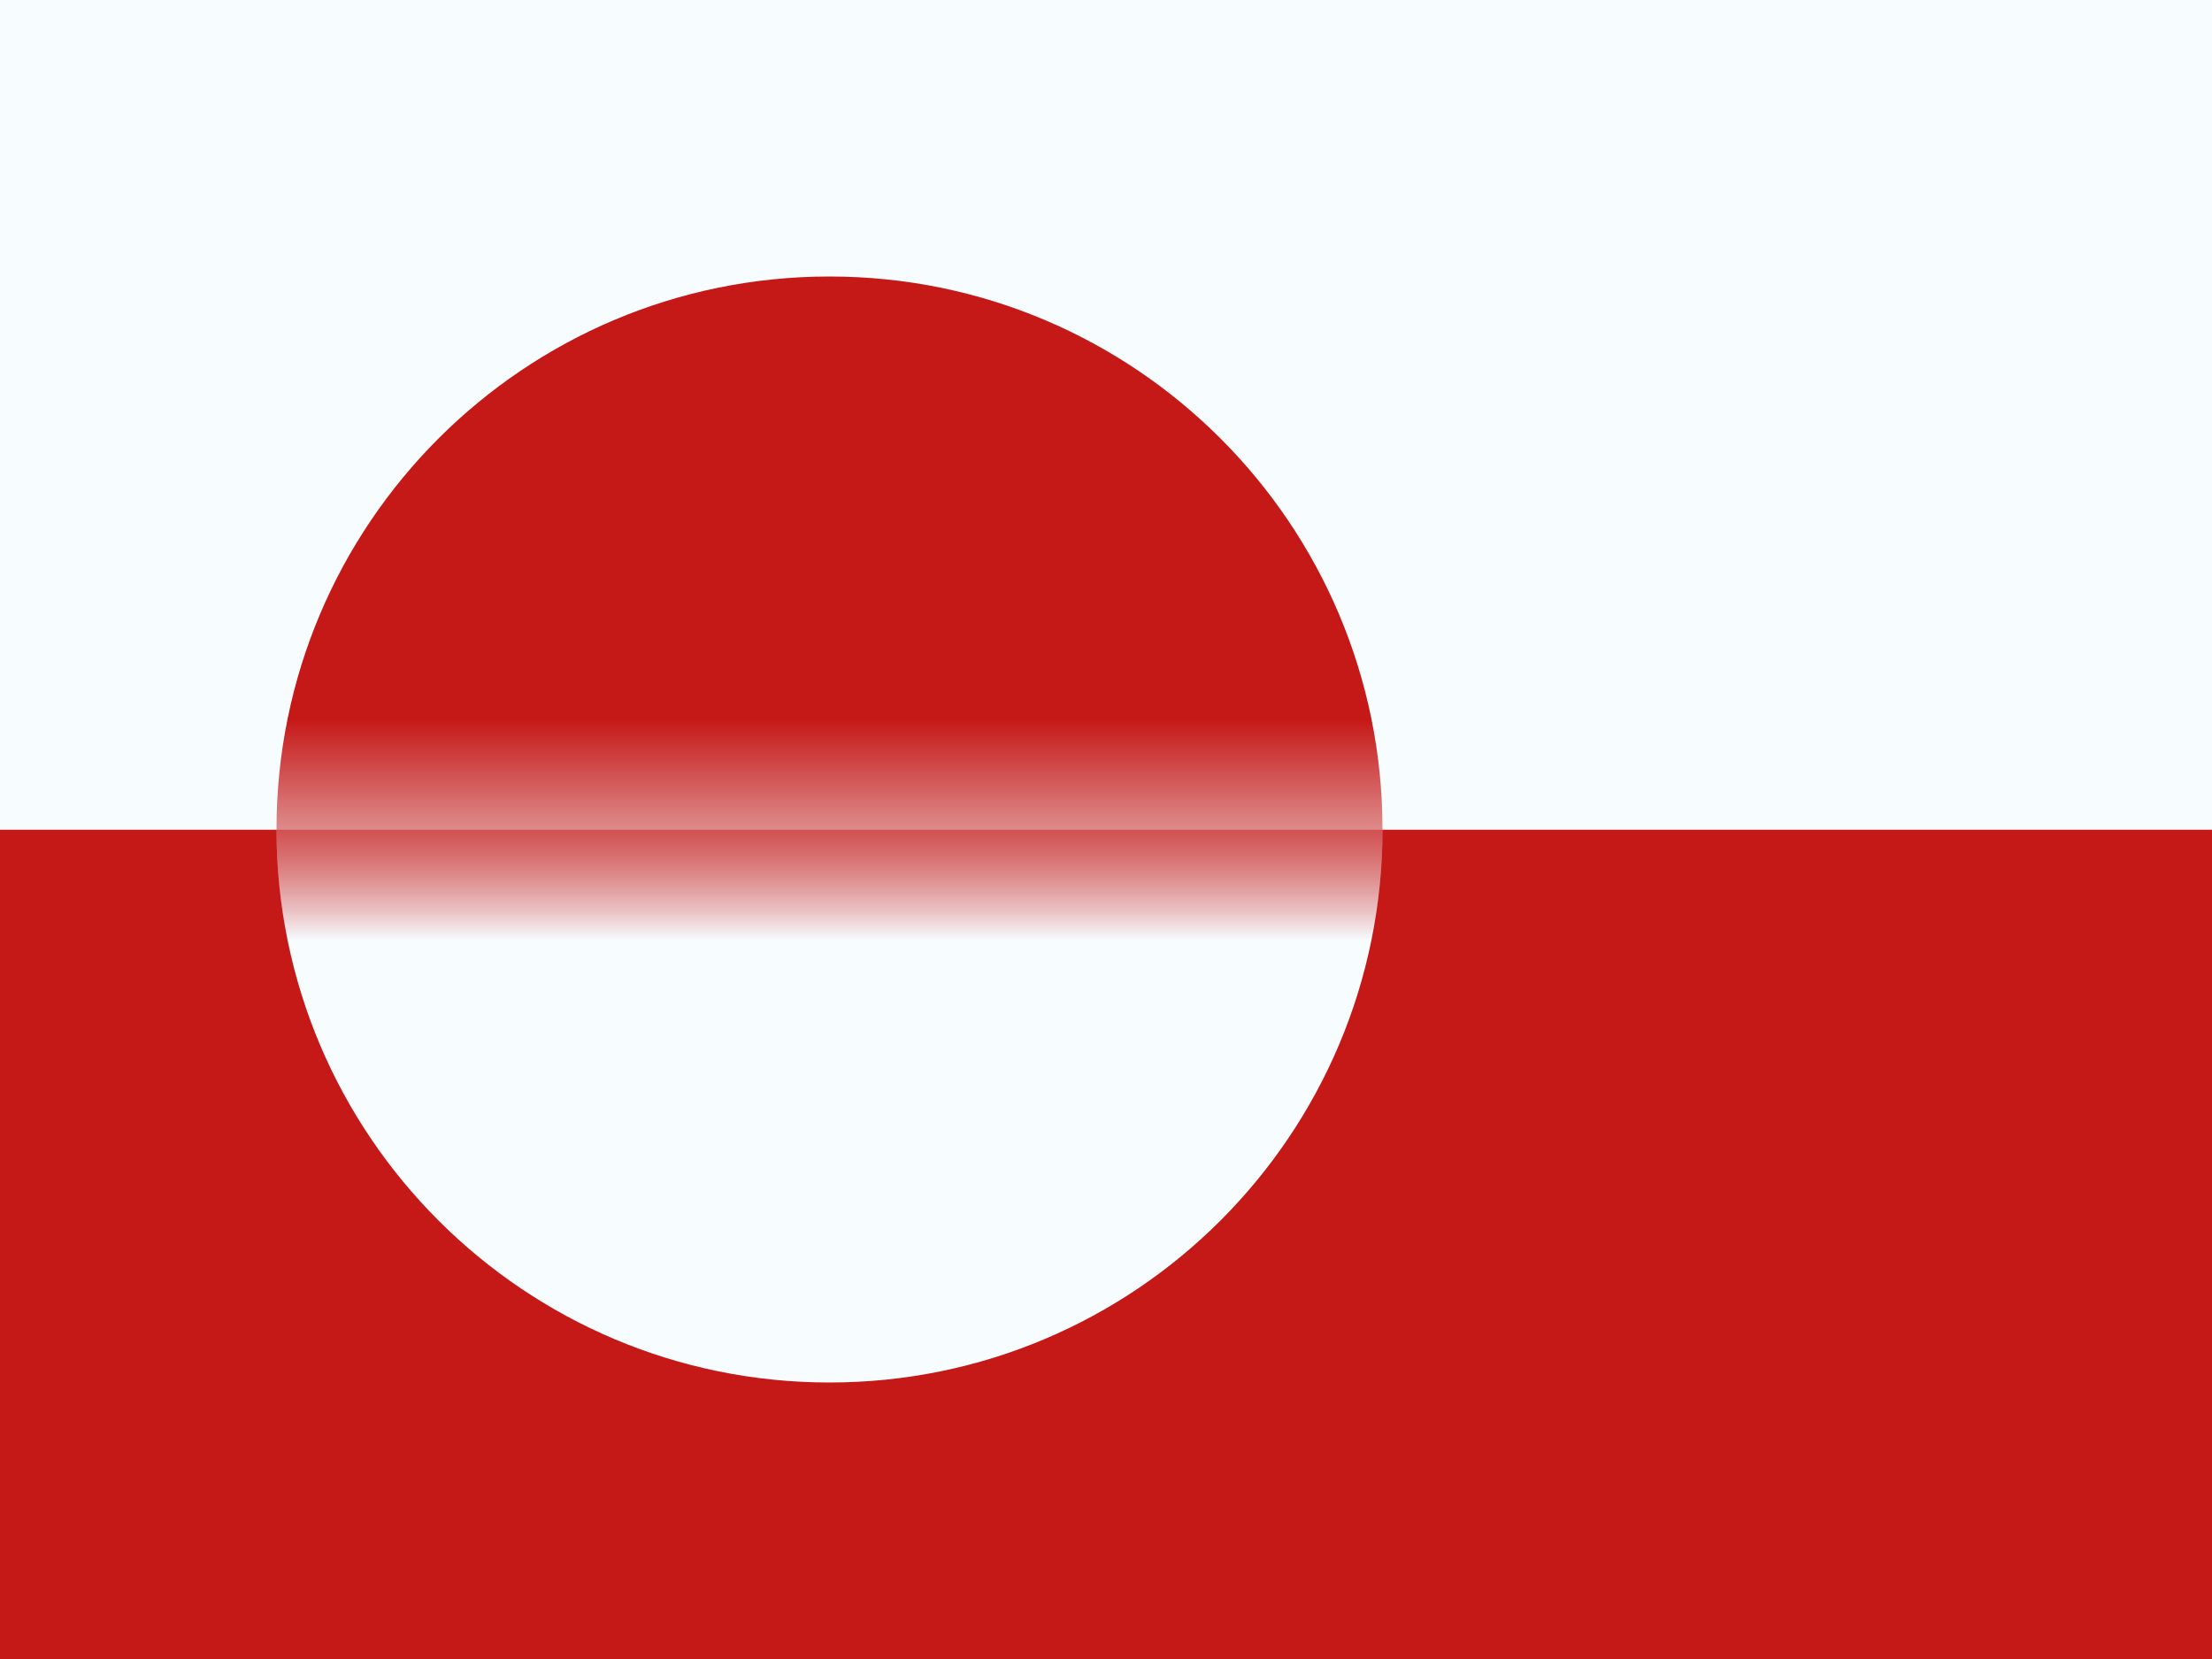
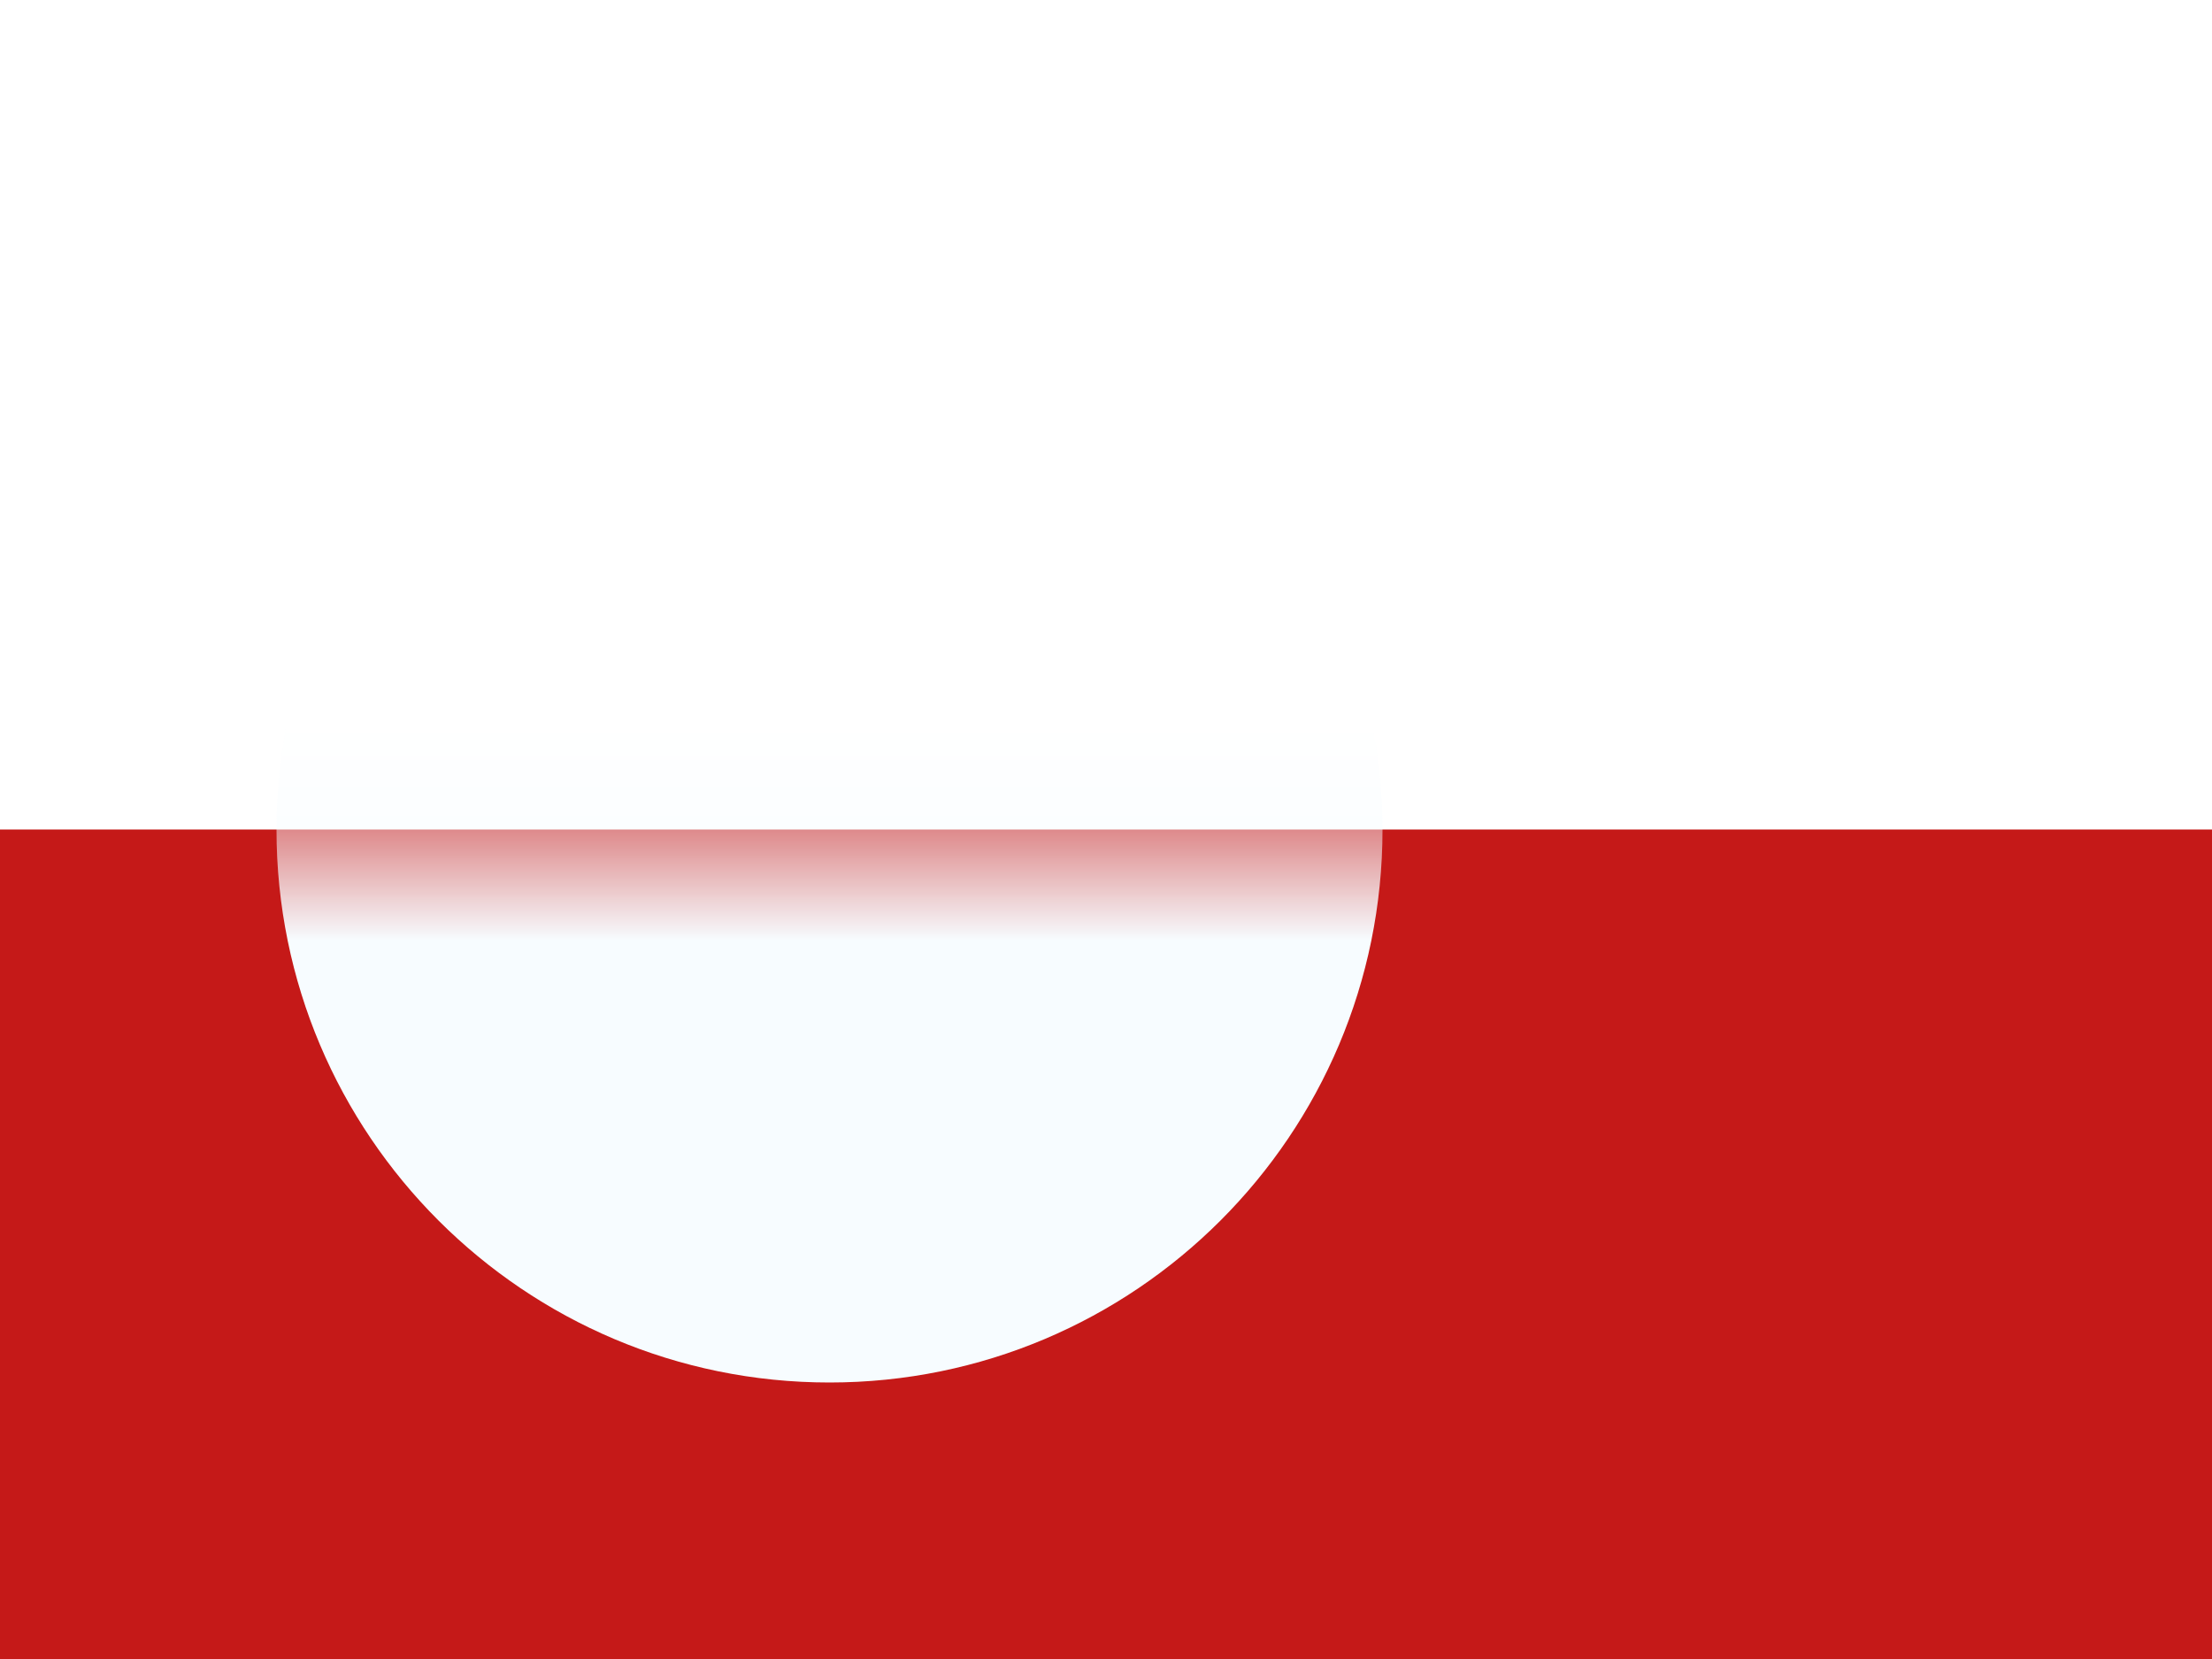
<svg xmlns="http://www.w3.org/2000/svg" width="20" height="15" viewBox="0 0 20 15" fill="none">
  <rect x="0" y="0" width="20" height="15" fill="#333333" stroke="none" />
  <g clip-path="url(#clip0_71_45291)">
    <rect width="20" height="15" fill="white" />
    <path fill-rule="evenodd" clip-rule="evenodd" d="M0 7.5H20V15H0V7.5Z" fill="#C51918" />
    <mask id="mask0_71_45291" style="mask-type:luminance" maskUnits="userSpaceOnUse" x="0" y="7" width="20" height="8">
      <path fill-rule="evenodd" clip-rule="evenodd" d="M0 7.5H20V15H0V7.5Z" fill="white" />
    </mask>
    <g mask="url(#mask0_71_45291)">
      <path fill-rule="evenodd" clip-rule="evenodd" d="M7.5 12.5C10.261 12.5 12.5 10.261 12.5 7.5C12.5 4.739 10.261 2.5 7.5 2.5C4.739 2.5 2.5 4.739 2.5 7.5C2.5 10.261 4.739 12.5 7.5 12.5Z" fill="#F7FCFF" />
    </g>
-     <path fill-rule="evenodd" clip-rule="evenodd" d="M0 0H20V7.5H0V0Z" fill="#F7FCFF" />
    <mask id="mask1_71_45291" style="mask-type:luminance" maskUnits="userSpaceOnUse" x="0" y="0" width="20" height="8">
-       <path fill-rule="evenodd" clip-rule="evenodd" d="M0 0H20V7.5H0V0Z" fill="white" />
-     </mask>
+       </mask>
    <g mask="url(#mask1_71_45291)">
      <path fill-rule="evenodd" clip-rule="evenodd" d="M7.5 12.5C10.261 12.5 12.5 10.261 12.5 7.5C12.5 4.739 10.261 2.5 7.5 2.5C4.739 2.5 2.5 4.739 2.5 7.5C2.5 10.261 4.739 12.5 7.5 12.5Z" fill="#C51918" />
    </g>
  </g>
  <defs>
    <clipPath id="clip0_71_45291">
      <rect width="20" height="15" fill="white" />
    </clipPath>
  </defs>
</svg>